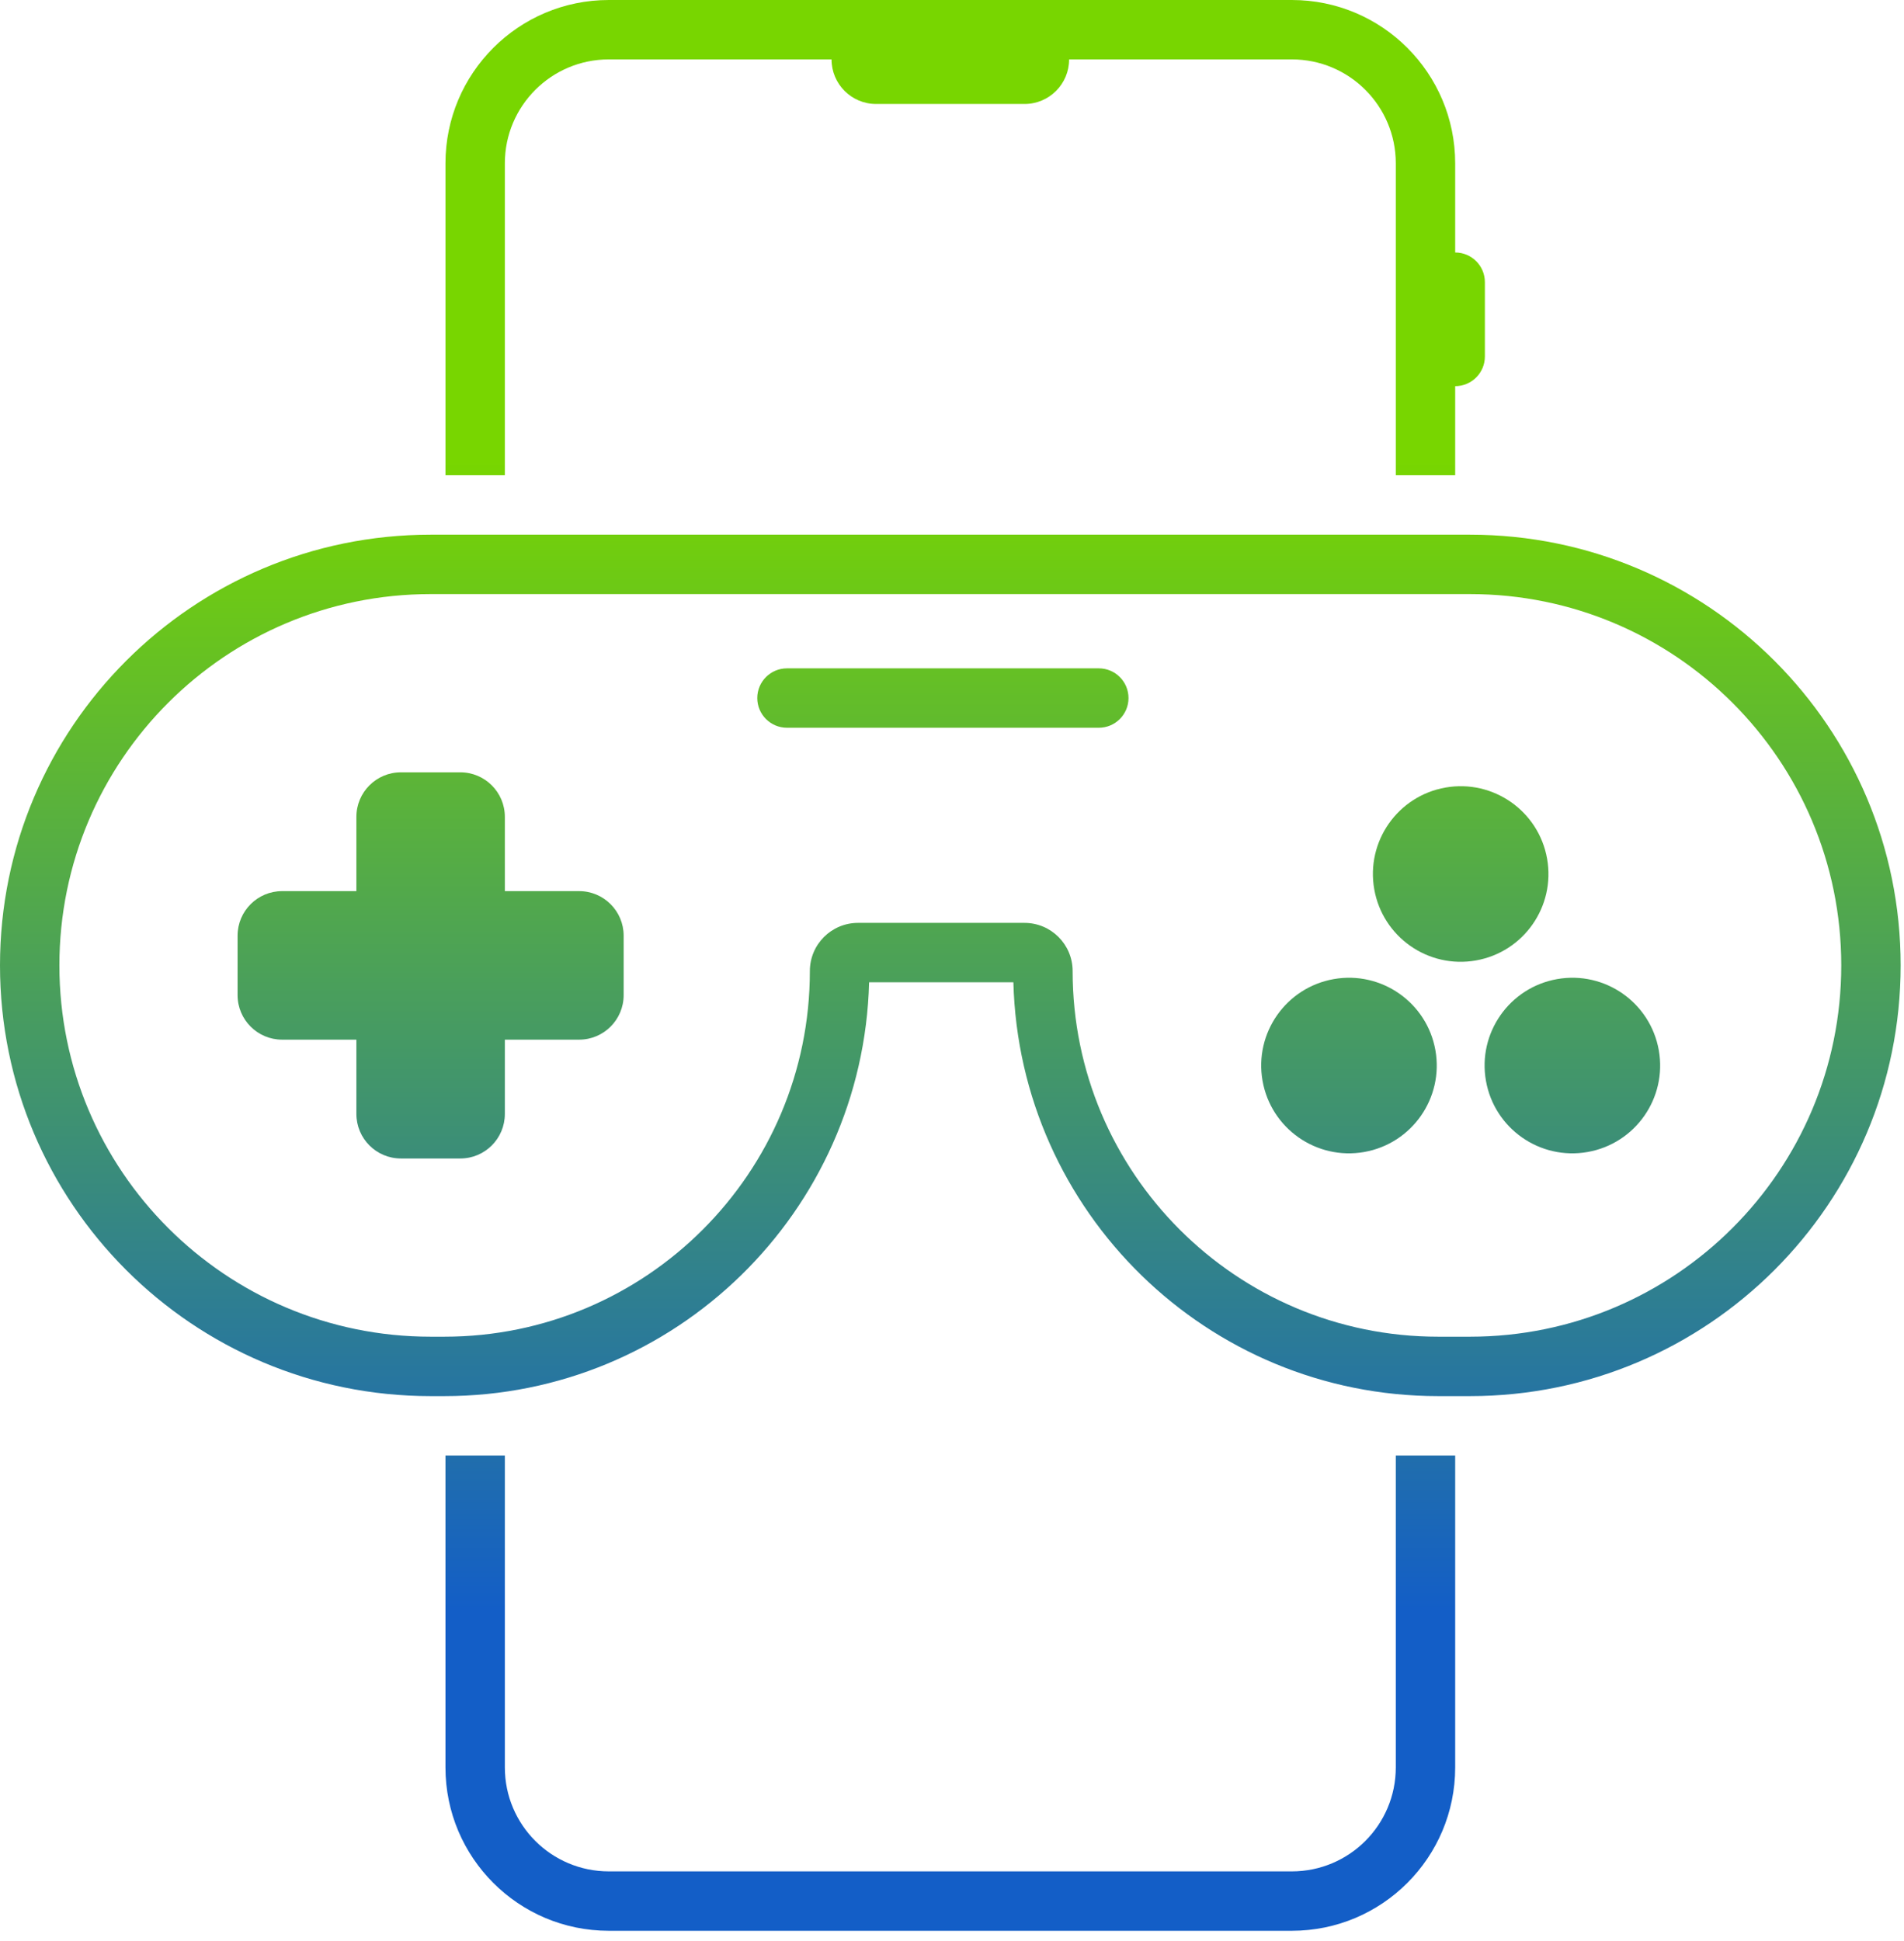
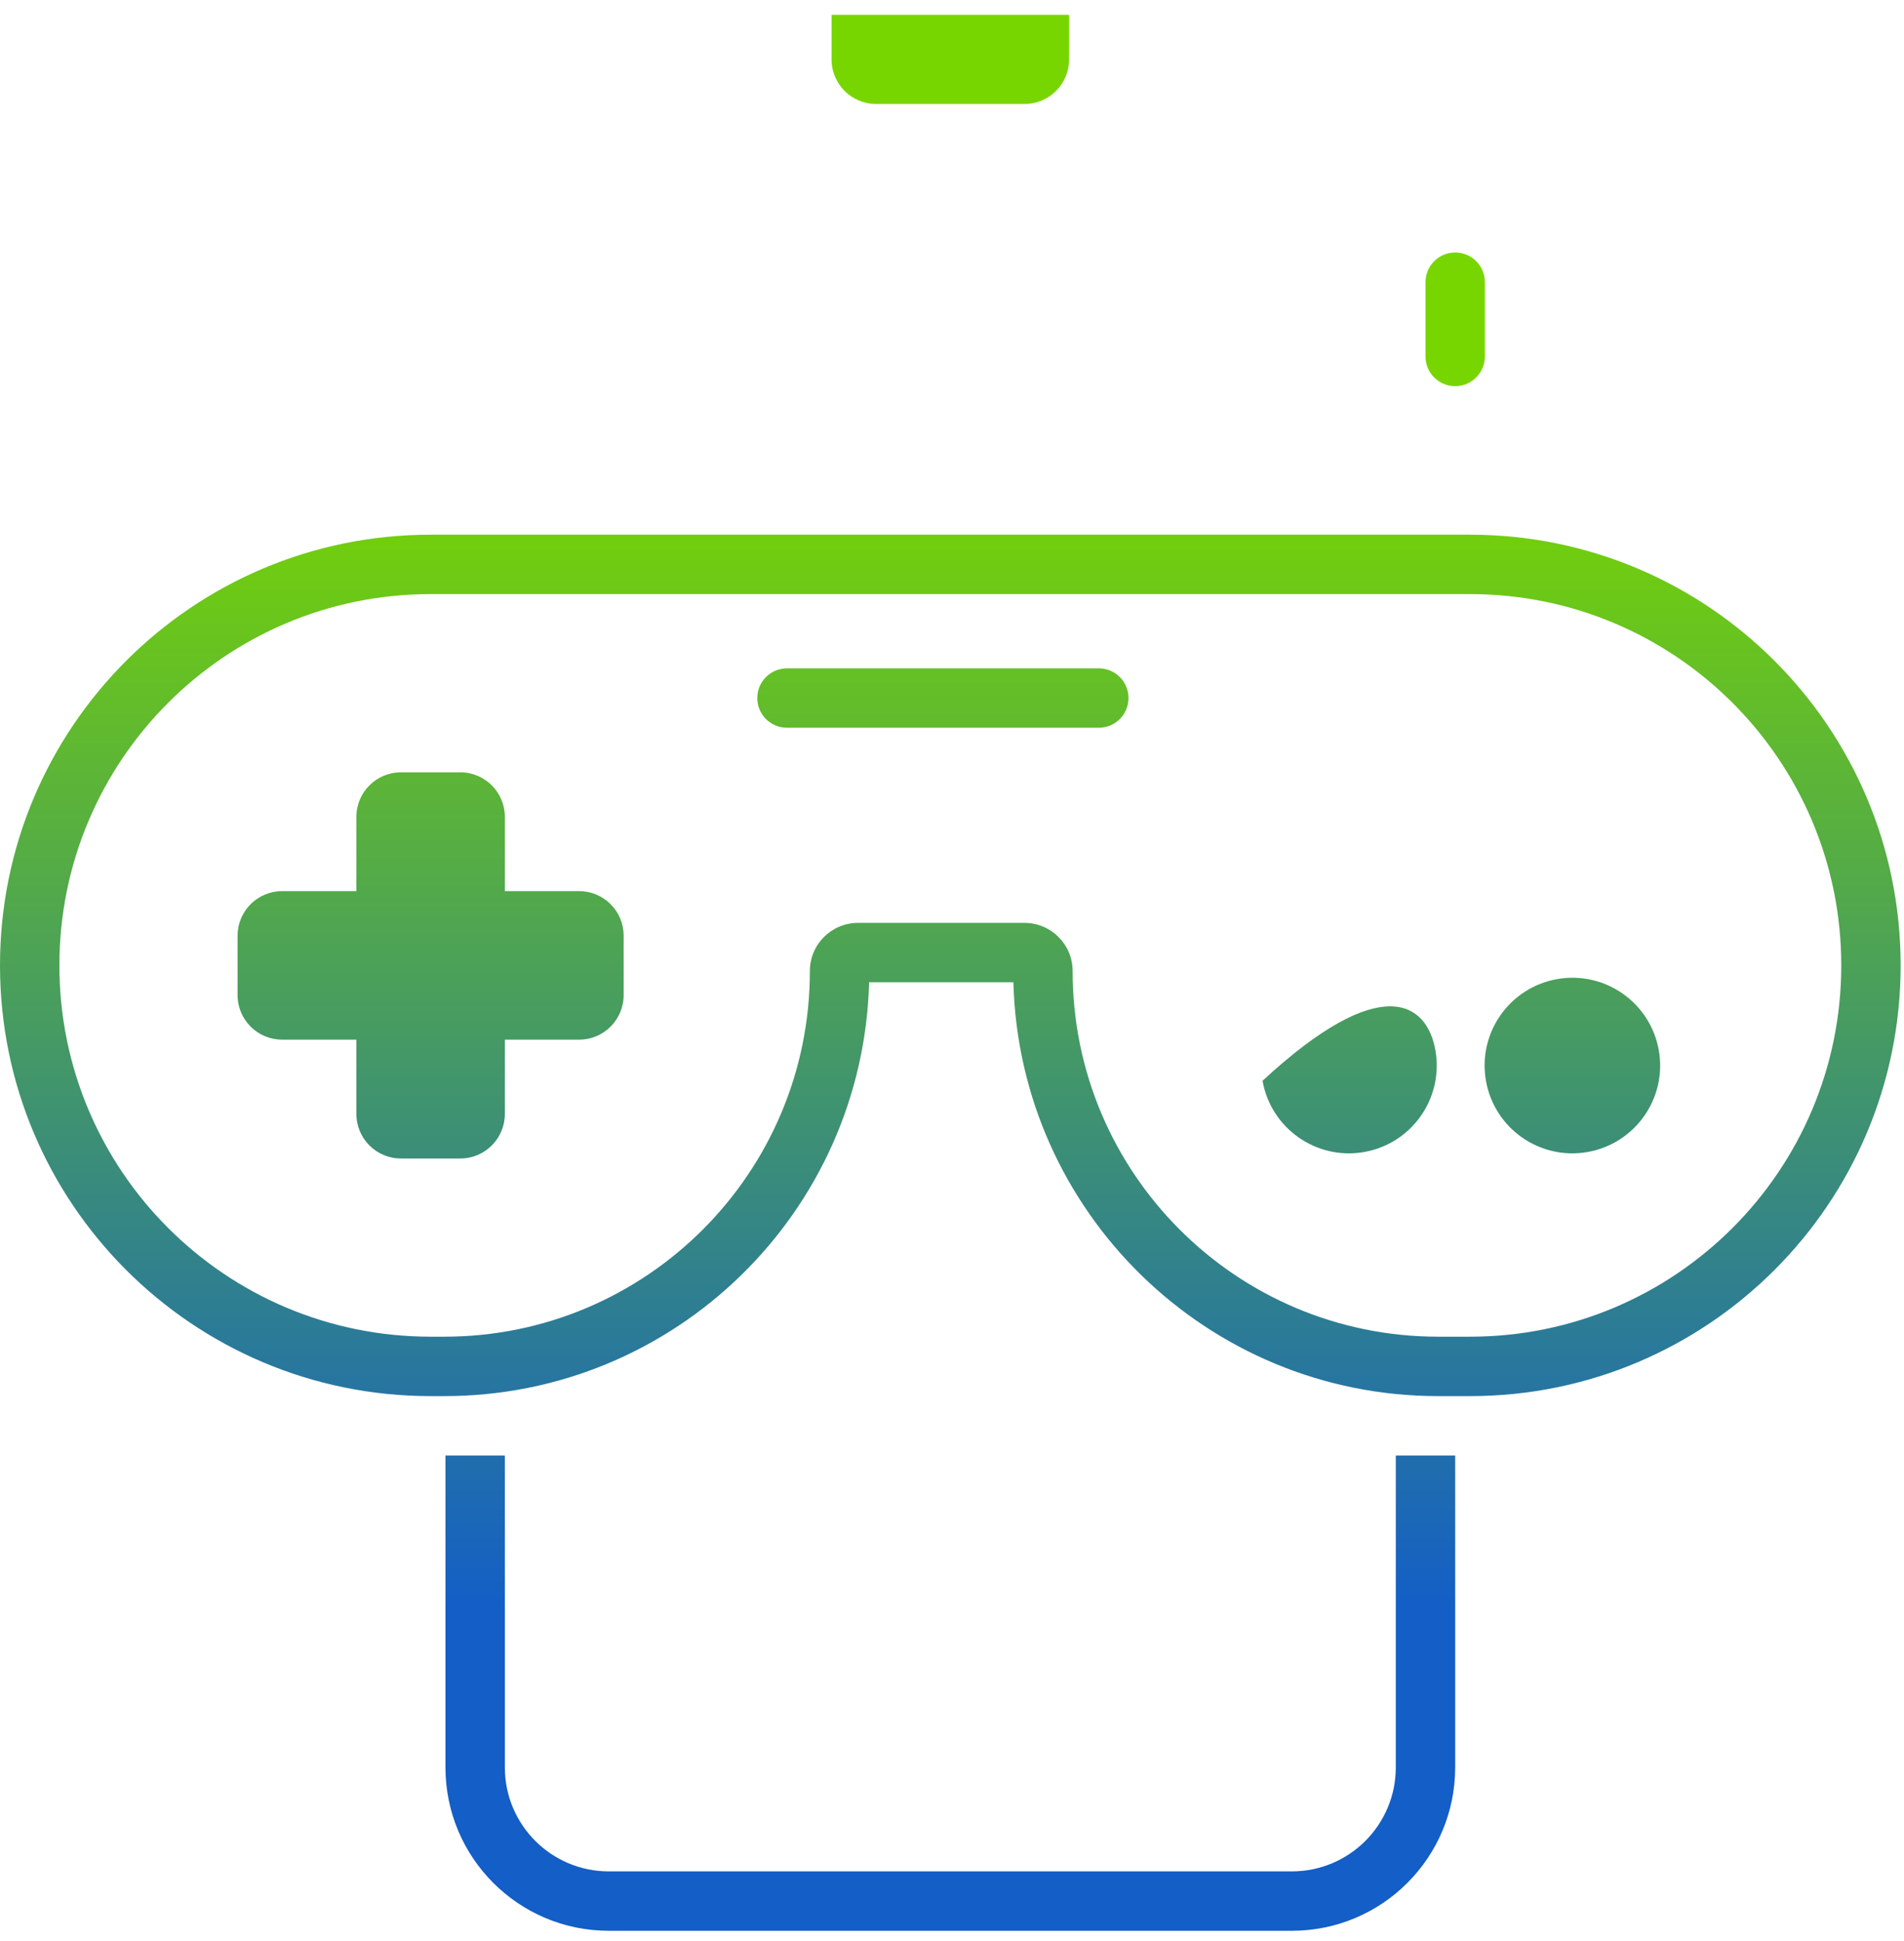
<svg xmlns="http://www.w3.org/2000/svg" width="104" height="106" viewBox="0 0 104 106" fill="none">
  <path fill-rule="evenodd" clip-rule="evenodd" d="M0 52.72C0 39.729 10.531 29.199 23.521 29.199H80.296C93.286 29.199 103.817 39.729 103.817 52.72C103.817 65.71 93.286 76.241 80.296 76.241H78.557C65.942 76.241 55.678 66.178 55.353 53.642H47.472C47.147 66.178 36.883 76.241 24.268 76.241H23.521C10.531 76.241 0 65.71 0 52.72ZM23.521 32.443C12.322 32.443 3.244 41.521 3.244 52.72C3.244 63.918 12.322 72.996 23.521 72.996H24.268C35.296 72.996 44.236 64.056 44.236 53.029C44.236 51.575 45.414 50.398 46.867 50.398H55.958C57.411 50.398 58.589 51.575 58.589 53.029C58.589 64.056 67.529 72.996 78.557 72.996H80.296C91.495 72.996 100.573 63.918 100.573 52.72C100.573 41.521 91.495 32.443 80.296 32.443H23.521Z" fill="url(#paint0_linear)" />
  <path fill-rule="evenodd" clip-rule="evenodd" d="M41.364 38.12C41.364 37.224 42.091 36.498 42.987 36.498H60.019C60.915 36.498 61.641 37.224 61.641 38.12C61.641 39.016 60.915 39.742 60.019 39.742H42.987C42.091 39.742 41.364 39.016 41.364 38.12Z" fill="url(#paint1_linear)" />
  <path fill-rule="evenodd" clip-rule="evenodd" d="M21.899 63.264C20.555 63.264 19.466 62.174 19.466 60.83L19.466 44.609C19.466 43.265 20.555 42.176 21.899 42.176H25.143C26.487 42.176 27.576 43.265 27.576 44.609V60.83C27.576 62.174 26.487 63.264 25.143 63.264H21.899Z" fill="url(#paint2_linear)" />
  <path fill-rule="evenodd" clip-rule="evenodd" d="M34.065 54.342C34.065 55.686 32.976 56.775 31.632 56.775H15.41C14.067 56.775 12.977 55.686 12.977 54.342V51.097C12.977 49.754 14.067 48.664 15.41 48.664H31.632C32.976 48.664 34.065 49.754 34.065 51.097V54.342Z" fill="url(#paint3_linear)" />
-   <path d="M84.506 46.897C84.966 49.504 83.225 51.991 80.618 52.45C78.01 52.91 75.524 51.169 75.064 48.562C74.604 45.954 76.345 43.468 78.953 43.008C81.56 42.548 84.046 44.289 84.506 46.897Z" fill="url(#paint4_linear)" />
  <path d="M90.607 57.356C91.067 59.964 89.326 62.45 86.719 62.91C84.111 63.37 81.625 61.629 81.165 59.021C80.705 56.414 82.446 53.928 85.054 53.468C87.661 53.008 90.148 54.749 90.607 57.356Z" fill="url(#paint5_linear)" />
-   <path d="M78.405 57.356C78.864 59.964 77.123 62.45 74.516 62.91C71.909 63.37 69.422 61.629 68.962 59.021C68.503 56.414 70.244 53.928 72.851 53.468C75.459 53.008 77.945 54.749 78.405 57.356Z" fill="url(#paint6_linear)" />
+   <path d="M78.405 57.356C78.864 59.964 77.123 62.45 74.516 62.91C71.909 63.37 69.422 61.629 68.962 59.021C75.459 53.008 77.945 54.749 78.405 57.356Z" fill="url(#paint6_linear)" />
  <path d="M58.397 0.811V3.244C58.397 4.588 57.308 5.678 55.964 5.678L47.853 5.678C46.509 5.678 45.42 4.588 45.42 3.244V0.811L58.397 0.811Z" fill="url(#paint7_linear)" />
-   <path d="M33.254 3.244H70.563C73.699 3.244 76.241 5.786 76.241 8.922V25.954H79.485V8.922C79.485 3.994 75.491 0 70.563 0H33.254C28.327 0 24.332 3.994 24.332 8.922V25.954H27.576V8.922C27.576 5.786 30.118 3.244 33.254 3.244Z" fill="url(#paint8_linear)" />
  <path d="M27.576 79.485H24.332V96.517C24.332 101.445 28.327 105.439 33.254 105.439H70.563C75.491 105.439 79.485 101.445 79.485 96.517V79.485H76.241V96.517C76.241 99.653 73.699 102.195 70.563 102.195H33.254C30.118 102.195 27.576 99.653 27.576 96.517V79.485Z" fill="url(#paint9_linear)" />
  <path d="M79.485 13.788C80.381 13.788 81.107 14.514 81.107 15.41V19.466C81.107 20.362 80.381 21.088 79.485 21.088C78.589 21.088 77.863 20.362 77.863 19.466V15.41C77.863 14.514 78.589 13.788 79.485 13.788Z" fill="url(#paint10_linear)" />
  <defs>
    <linearGradient id="paint0_linear" x1="51.908" y1="0" x2="51.908" y2="105.439" gradientUnits="userSpaceOnUse">
      <stop offset="0.238" stop-color="#78D600" />
      <stop offset="0.834" stop-color="#135EC7" />
    </linearGradient>
    <linearGradient id="paint1_linear" x1="51.908" y1="0" x2="51.908" y2="105.439" gradientUnits="userSpaceOnUse">
      <stop offset="0.238" stop-color="#78D600" />
      <stop offset="0.834" stop-color="#135EC7" />
    </linearGradient>
    <linearGradient id="paint2_linear" x1="51.908" y1="0" x2="51.908" y2="105.439" gradientUnits="userSpaceOnUse">
      <stop offset="0.238" stop-color="#78D600" />
      <stop offset="0.834" stop-color="#135EC7" />
    </linearGradient>
    <linearGradient id="paint3_linear" x1="51.908" y1="0" x2="51.908" y2="105.439" gradientUnits="userSpaceOnUse">
      <stop offset="0.238" stop-color="#78D600" />
      <stop offset="0.834" stop-color="#135EC7" />
    </linearGradient>
    <linearGradient id="paint4_linear" x1="51.908" y1="0" x2="51.908" y2="105.439" gradientUnits="userSpaceOnUse">
      <stop offset="0.238" stop-color="#78D600" />
      <stop offset="0.834" stop-color="#135EC7" />
    </linearGradient>
    <linearGradient id="paint5_linear" x1="51.908" y1="0" x2="51.908" y2="105.439" gradientUnits="userSpaceOnUse">
      <stop offset="0.238" stop-color="#78D600" />
      <stop offset="0.834" stop-color="#135EC7" />
    </linearGradient>
    <linearGradient id="paint6_linear" x1="51.908" y1="0" x2="51.908" y2="105.439" gradientUnits="userSpaceOnUse">
      <stop offset="0.238" stop-color="#78D600" />
      <stop offset="0.834" stop-color="#135EC7" />
    </linearGradient>
    <linearGradient id="paint7_linear" x1="51.908" y1="0" x2="51.908" y2="105.439" gradientUnits="userSpaceOnUse">
      <stop offset="0.238" stop-color="#78D600" />
      <stop offset="0.834" stop-color="#135EC7" />
    </linearGradient>
    <linearGradient id="paint8_linear" x1="51.908" y1="0" x2="51.908" y2="105.439" gradientUnits="userSpaceOnUse">
      <stop offset="0.238" stop-color="#78D600" />
      <stop offset="0.834" stop-color="#135EC7" />
    </linearGradient>
    <linearGradient id="paint9_linear" x1="51.908" y1="0" x2="51.908" y2="105.439" gradientUnits="userSpaceOnUse">
      <stop offset="0.238" stop-color="#78D600" />
      <stop offset="0.834" stop-color="#135EC7" />
    </linearGradient>
    <linearGradient id="paint10_linear" x1="51.908" y1="0" x2="51.908" y2="105.439" gradientUnits="userSpaceOnUse">
      <stop offset="0.238" stop-color="#78D600" />
      <stop offset="0.834" stop-color="#135EC7" />
    </linearGradient>
  </defs>
</svg>